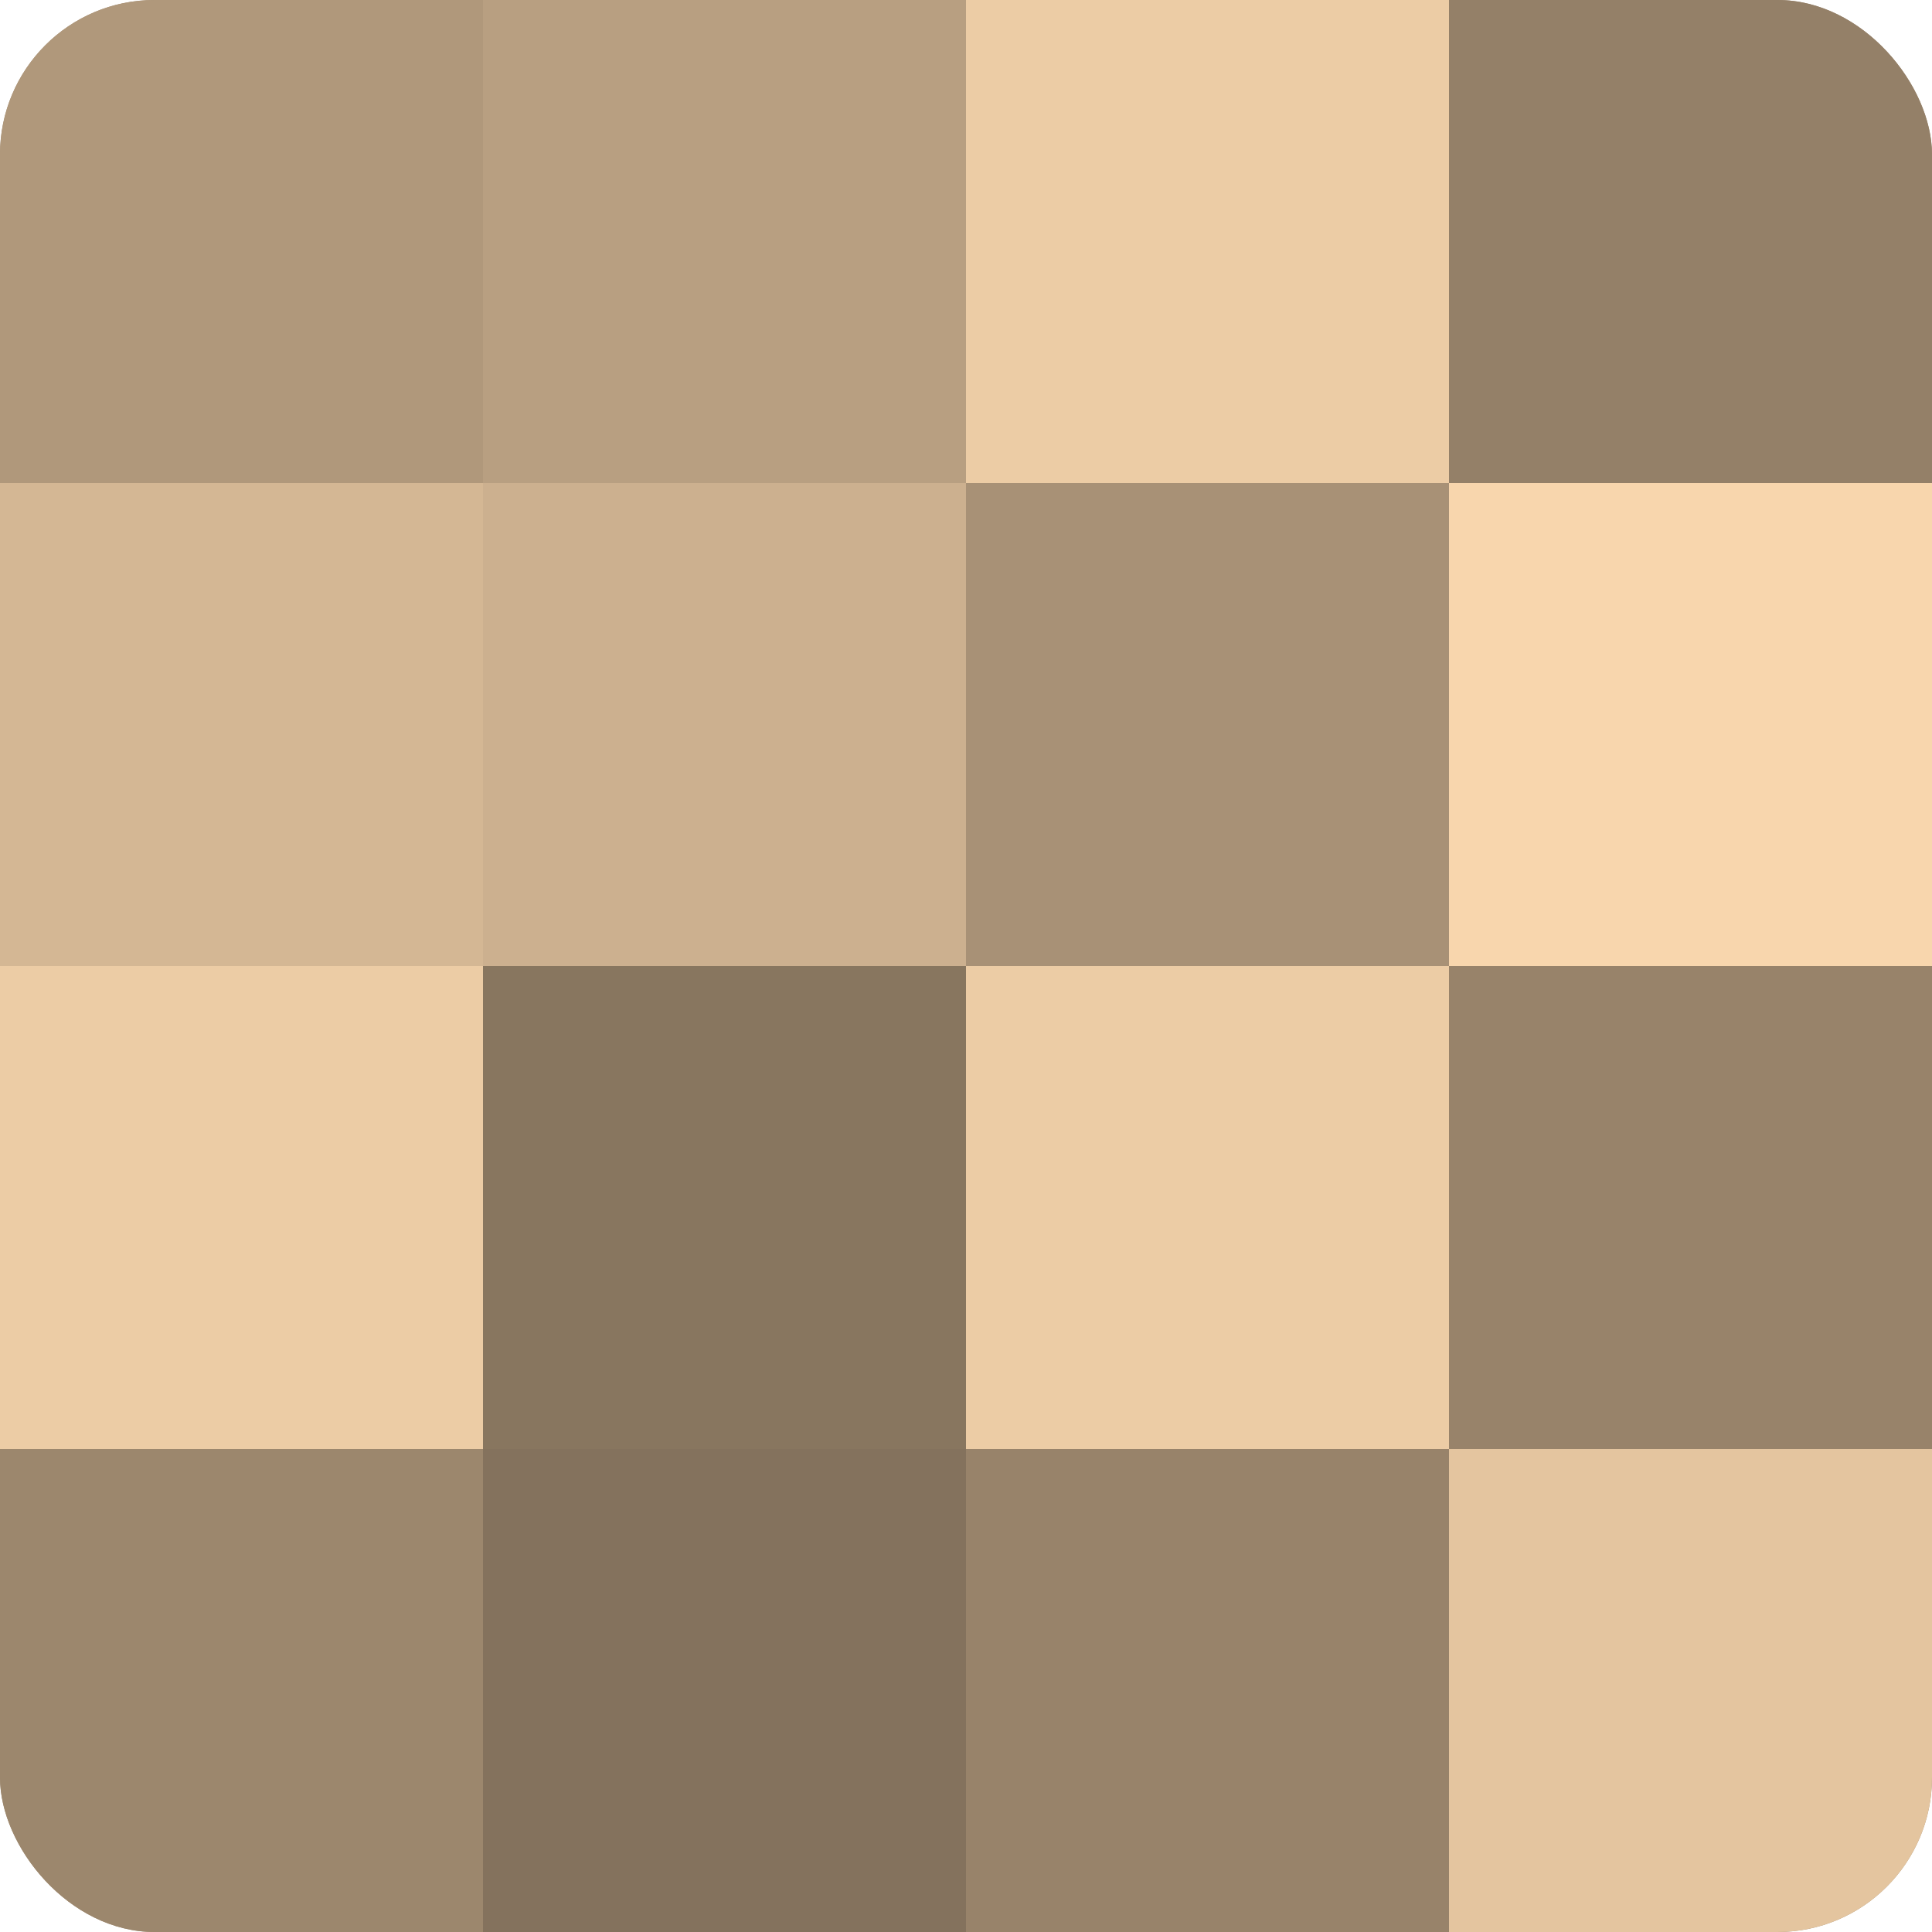
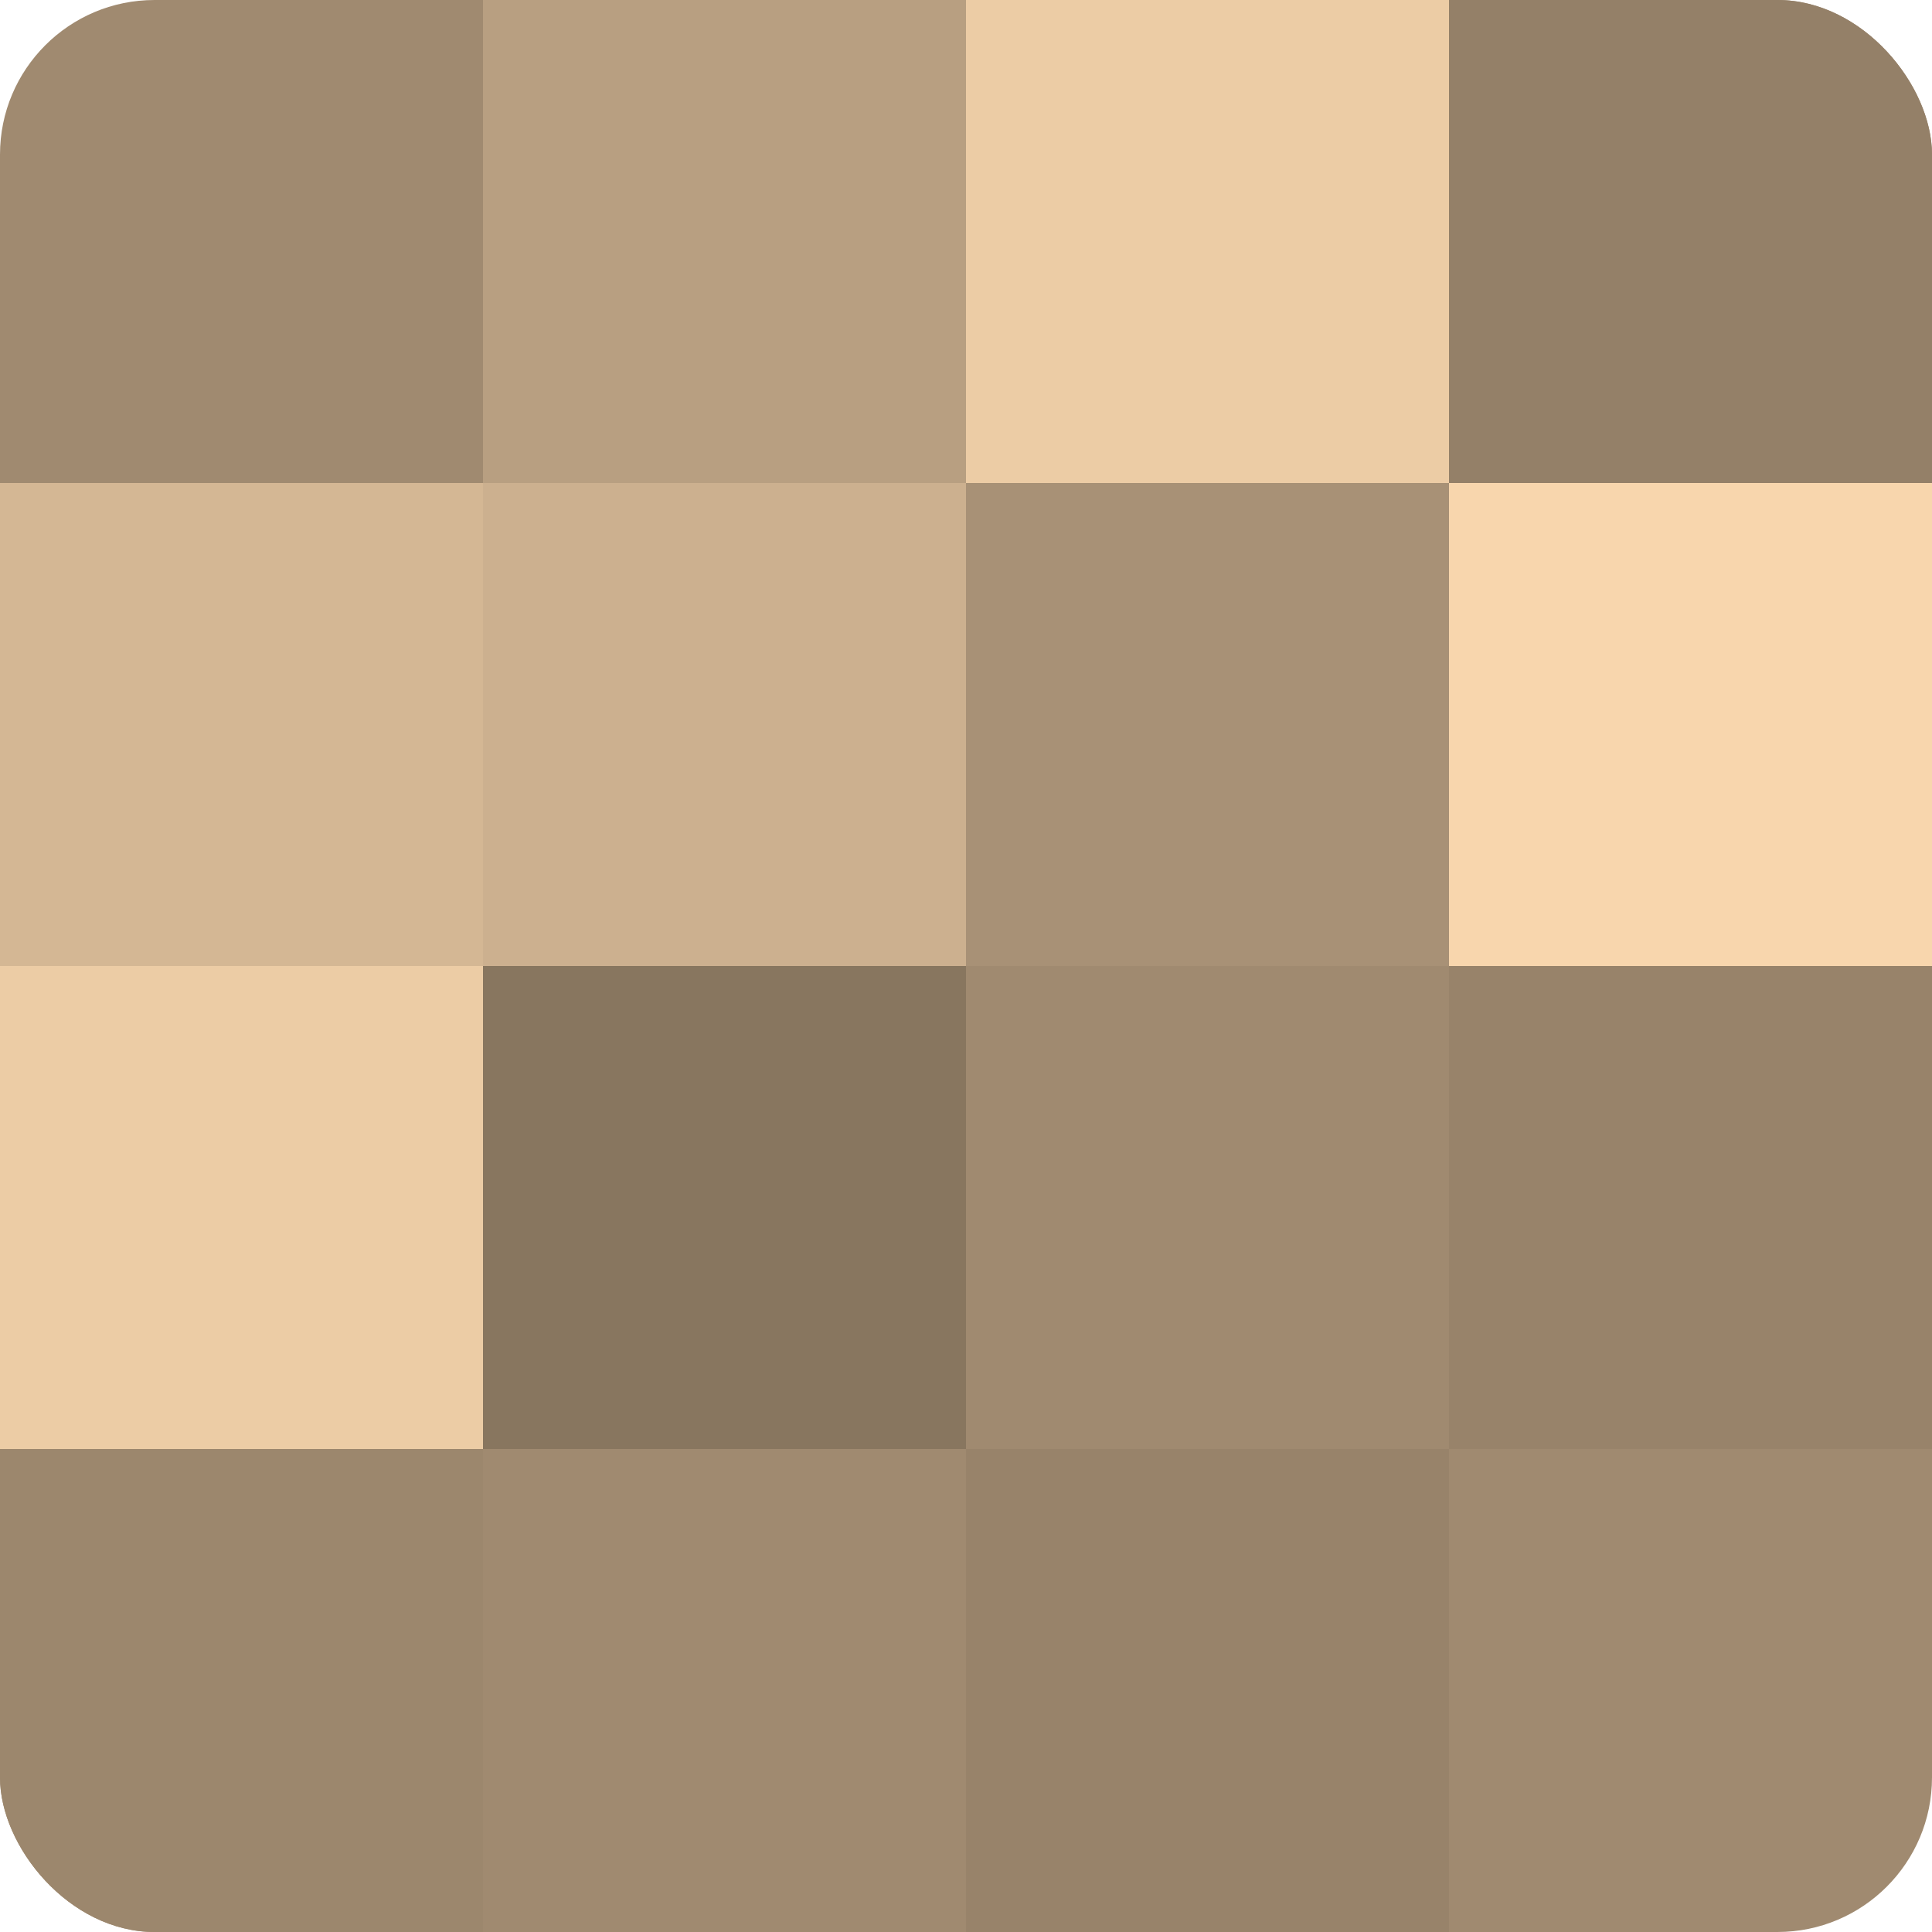
<svg xmlns="http://www.w3.org/2000/svg" width="60" height="60" viewBox="0 0 100 100" preserveAspectRatio="xMidYMid meet">
  <defs>
    <clipPath id="c" width="100" height="100">
      <rect width="100" height="100" rx="8" ry="8" />
    </clipPath>
  </defs>
  <g clip-path="url(#c)">
    <rect width="100" height="100" fill="#a08a70" />
-     <rect width="25" height="25" fill="#b0987b" />
    <rect y="25" width="25" height="25" fill="#d4b794" />
    <rect y="50" width="25" height="25" fill="#eccca5" />
    <rect y="75" width="25" height="25" fill="#9c876d" />
    <rect x="25" width="25" height="25" fill="#b89f81" />
    <rect x="25" y="25" width="25" height="25" fill="#ccb08f" />
    <rect x="25" y="50" width="25" height="25" fill="#88765f" />
-     <rect x="25" y="75" width="25" height="25" fill="#84725d" />
    <rect x="50" width="25" height="25" fill="#eccca5" />
    <rect x="50" y="25" width="25" height="25" fill="#a89176" />
-     <rect x="50" y="50" width="25" height="25" fill="#eccca5" />
    <rect x="50" y="75" width="25" height="25" fill="#98836a" />
    <rect x="75" width="25" height="25" fill="#948068" />
    <rect x="75" y="25" width="25" height="25" fill="#f8d6ad" />
    <rect x="75" y="50" width="25" height="25" fill="#98836a" />
-     <rect x="75" y="75" width="25" height="25" fill="#e4c59f" />
  </g>
</svg>